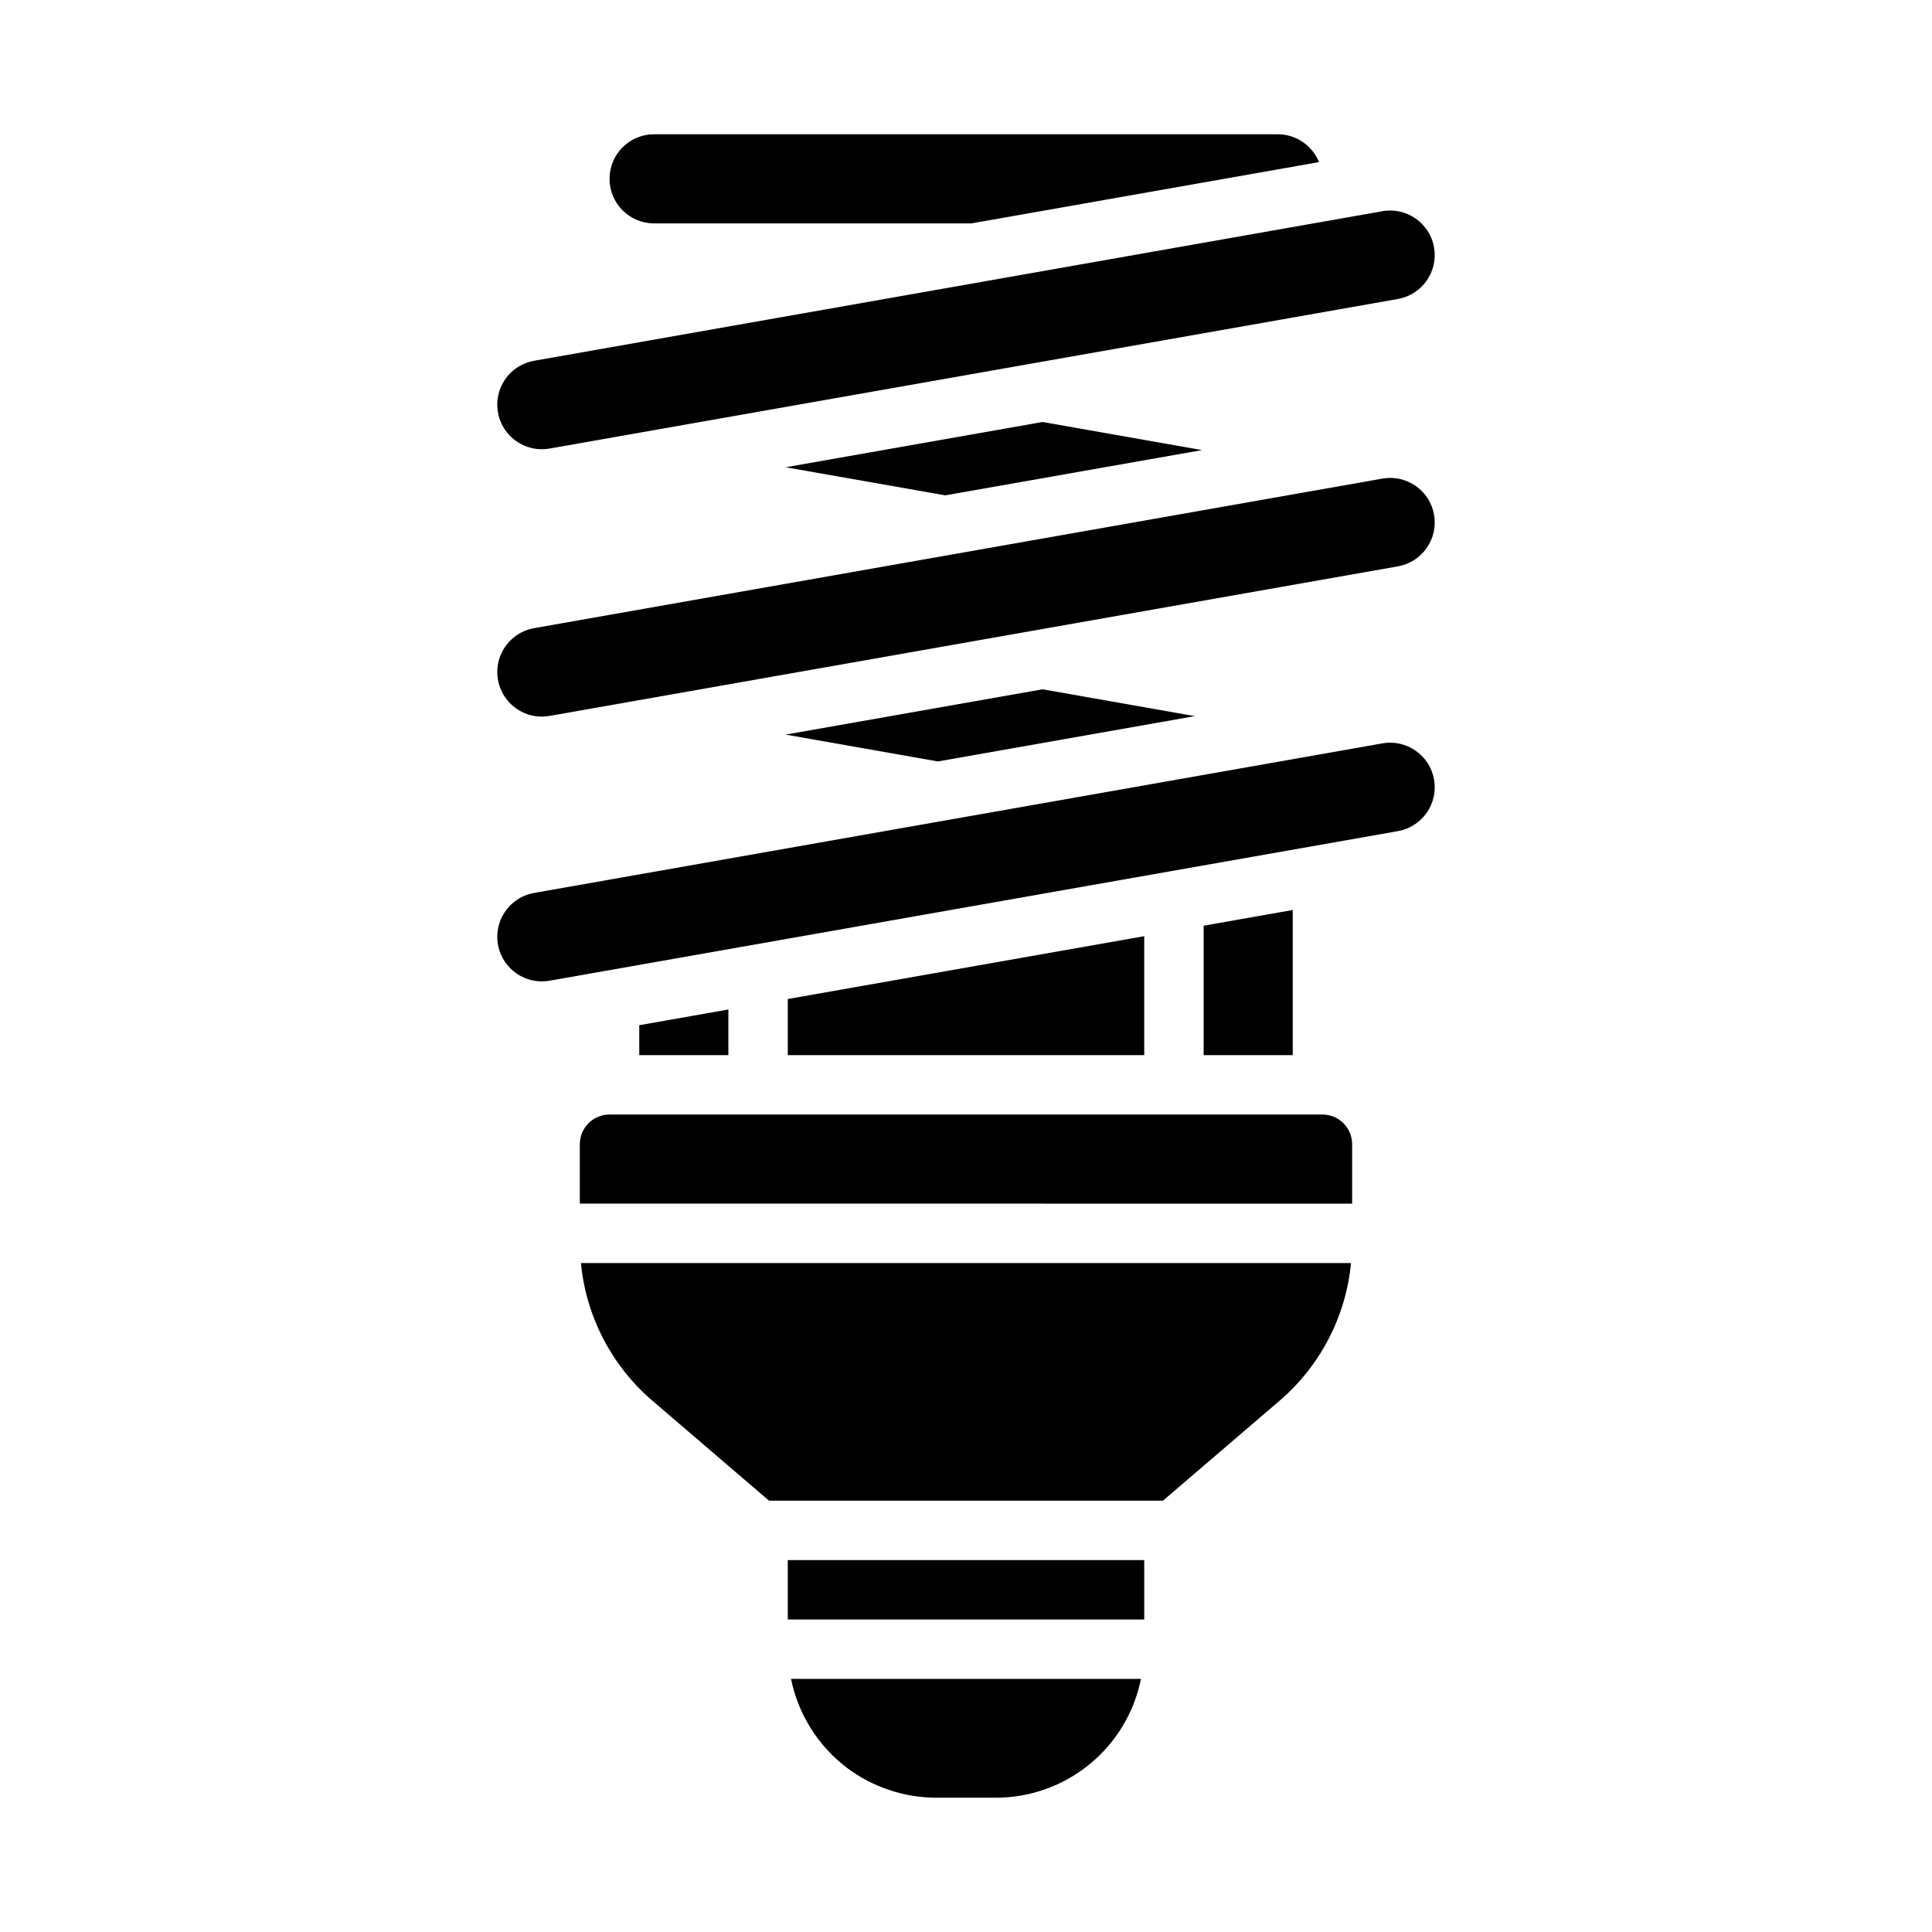
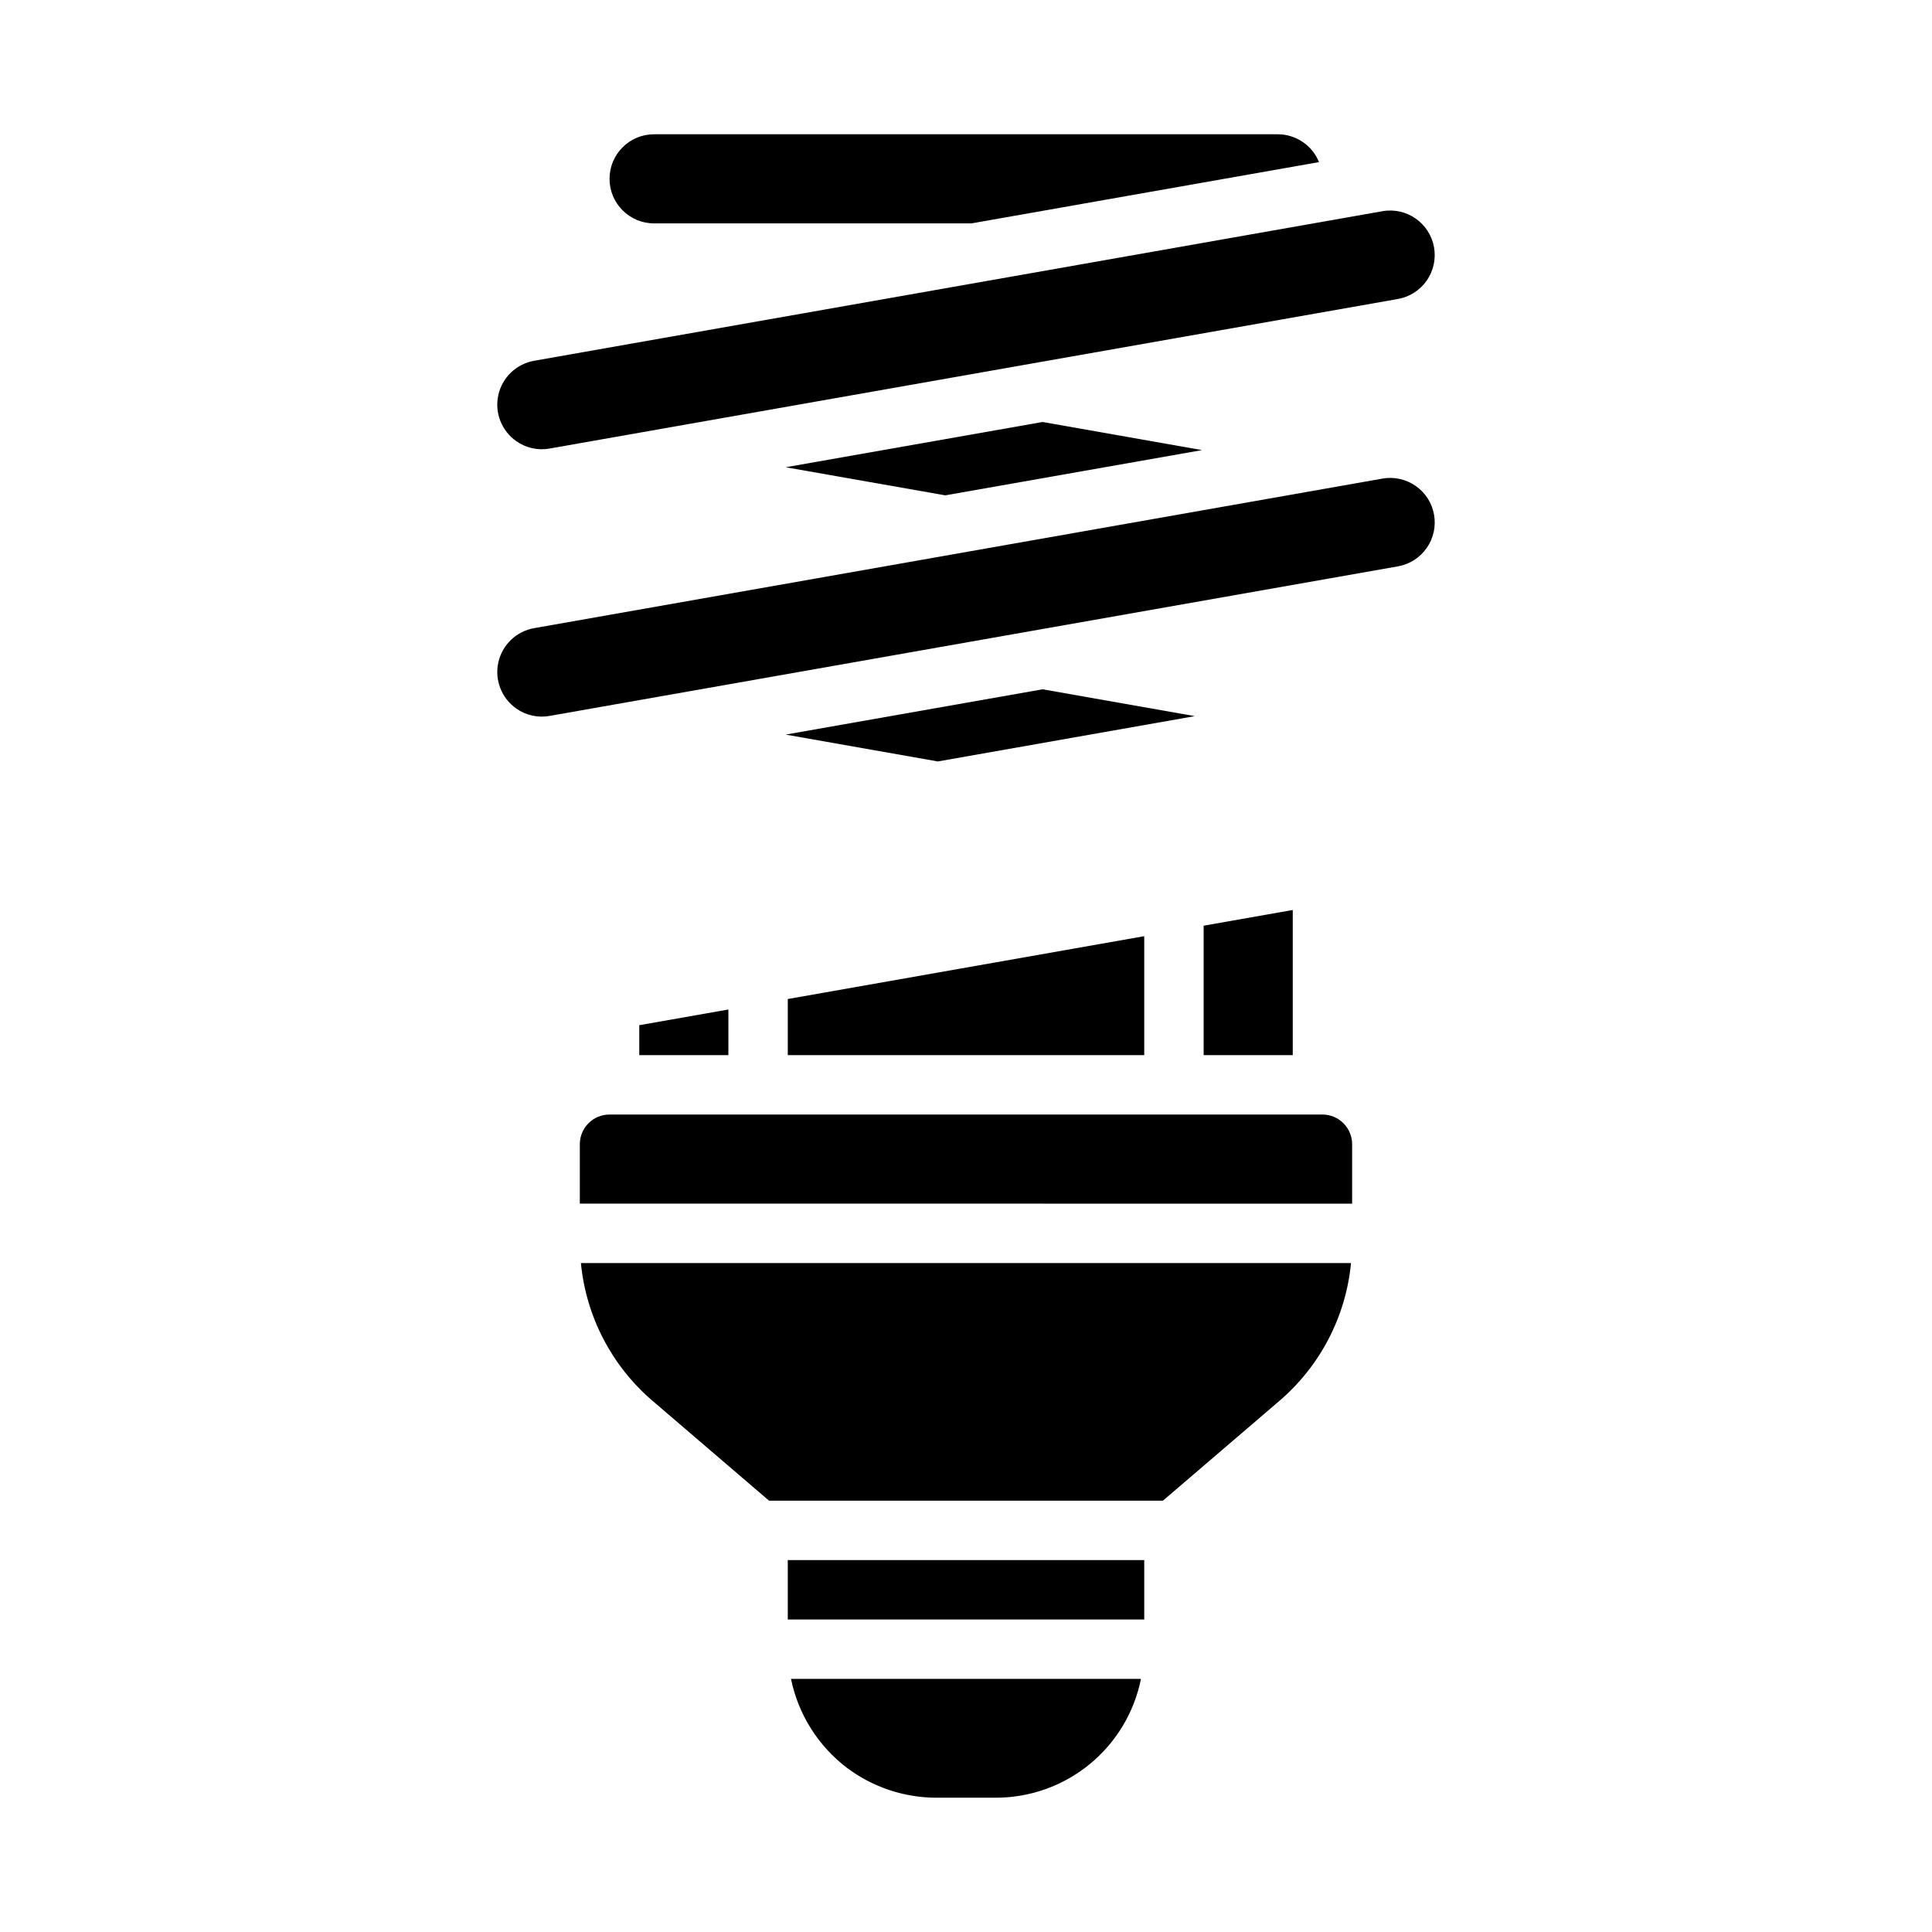
<svg xmlns="http://www.w3.org/2000/svg" fill="#000000" width="800px" height="800px" version="1.1" viewBox="144 144 512 512">
  <g>
    <path d="m368.51 612.54c6.82 5.098 15.102 7.856 23.613 7.871h15.746c9.066 0.012 17.859-3.121 24.879-8.863 7.019-5.738 11.832-13.734 13.621-22.625h-92.746c1.926 9.422 7.219 17.816 14.887 23.617z" />
    <path d="m352.77 557.44h94.465v15.742h-94.465z" />
    <path d="m394.5 275.27 68.047-11.988-42.25-7.453-68.086 11.996z" />
    <path d="m316.9 515.21 30.906 26.488h104.38l30.906-26.48h-0.004c10.801-9.258 17.59-22.34 18.949-36.496h-204.09c1.363 14.156 8.152 27.23 18.949 36.488z" />
    <path d="m317.34 203.2h84.102l92.102-16.238 0.004-0.004c-1.801-4.441-6.106-7.356-10.895-7.375h-165.31c-6.523 0-11.809 5.285-11.809 11.809 0 6.519 5.285 11.809 11.809 11.809z" />
    <path d="m280.82 260.91c2.559 1.809 5.734 2.516 8.816 1.961l224.82-39.637c3.086-0.543 5.828-2.289 7.625-4.856 1.797-2.566 2.5-5.738 1.957-8.824-1.133-6.422-7.254-10.711-13.676-9.582l-224.82 39.637c-4.703 0.828-8.445 4.41-9.48 9.074-1.031 4.664 0.844 9.488 4.758 12.227z" />
    <path d="m352.77 408.75v14.867h94.465v-31.52z" />
    <path d="m420.3 326.67-68.102 12.004 40.344 7.117 68.086-12.008z" />
    <path d="m519.18 272.79c-2.559-1.801-5.734-2.508-8.816-1.957l-224.82 39.633c-4.703 0.828-8.445 4.41-9.48 9.074-1.031 4.664 0.844 9.488 4.758 12.23 2.559 1.809 5.734 2.512 8.816 1.957l224.82-39.637v0.004c3.086-0.543 5.828-2.293 7.625-4.859 1.797-2.562 2.5-5.738 1.957-8.824-0.535-3.09-2.281-5.832-4.859-7.621z" />
    <path d="m494.46 439.36h-188.93c-4.348 0-7.871 3.523-7.871 7.871v15.742l204.67 0.004v-15.746c0-2.086-0.832-4.09-2.309-5.566-1.473-1.477-3.477-2.305-5.566-2.305z" />
-     <path d="m519.18 342.96c-2.559-1.801-5.734-2.508-8.816-1.961l-224.82 39.637c-4.703 0.828-8.445 4.41-9.48 9.074-1.031 4.66 0.844 9.488 4.758 12.227 2.559 1.805 5.734 2.512 8.816 1.961l224.82-39.637c3.086-0.543 5.828-2.289 7.625-4.856s2.5-5.738 1.957-8.824c-0.535-3.09-2.281-5.836-4.859-7.621z" />
    <path d="m462.98 389.32v34.297h23.613v-38.461z" />
    <path d="m313.41 415.69v7.926h23.617v-12.09z" />
  </g>
</svg>